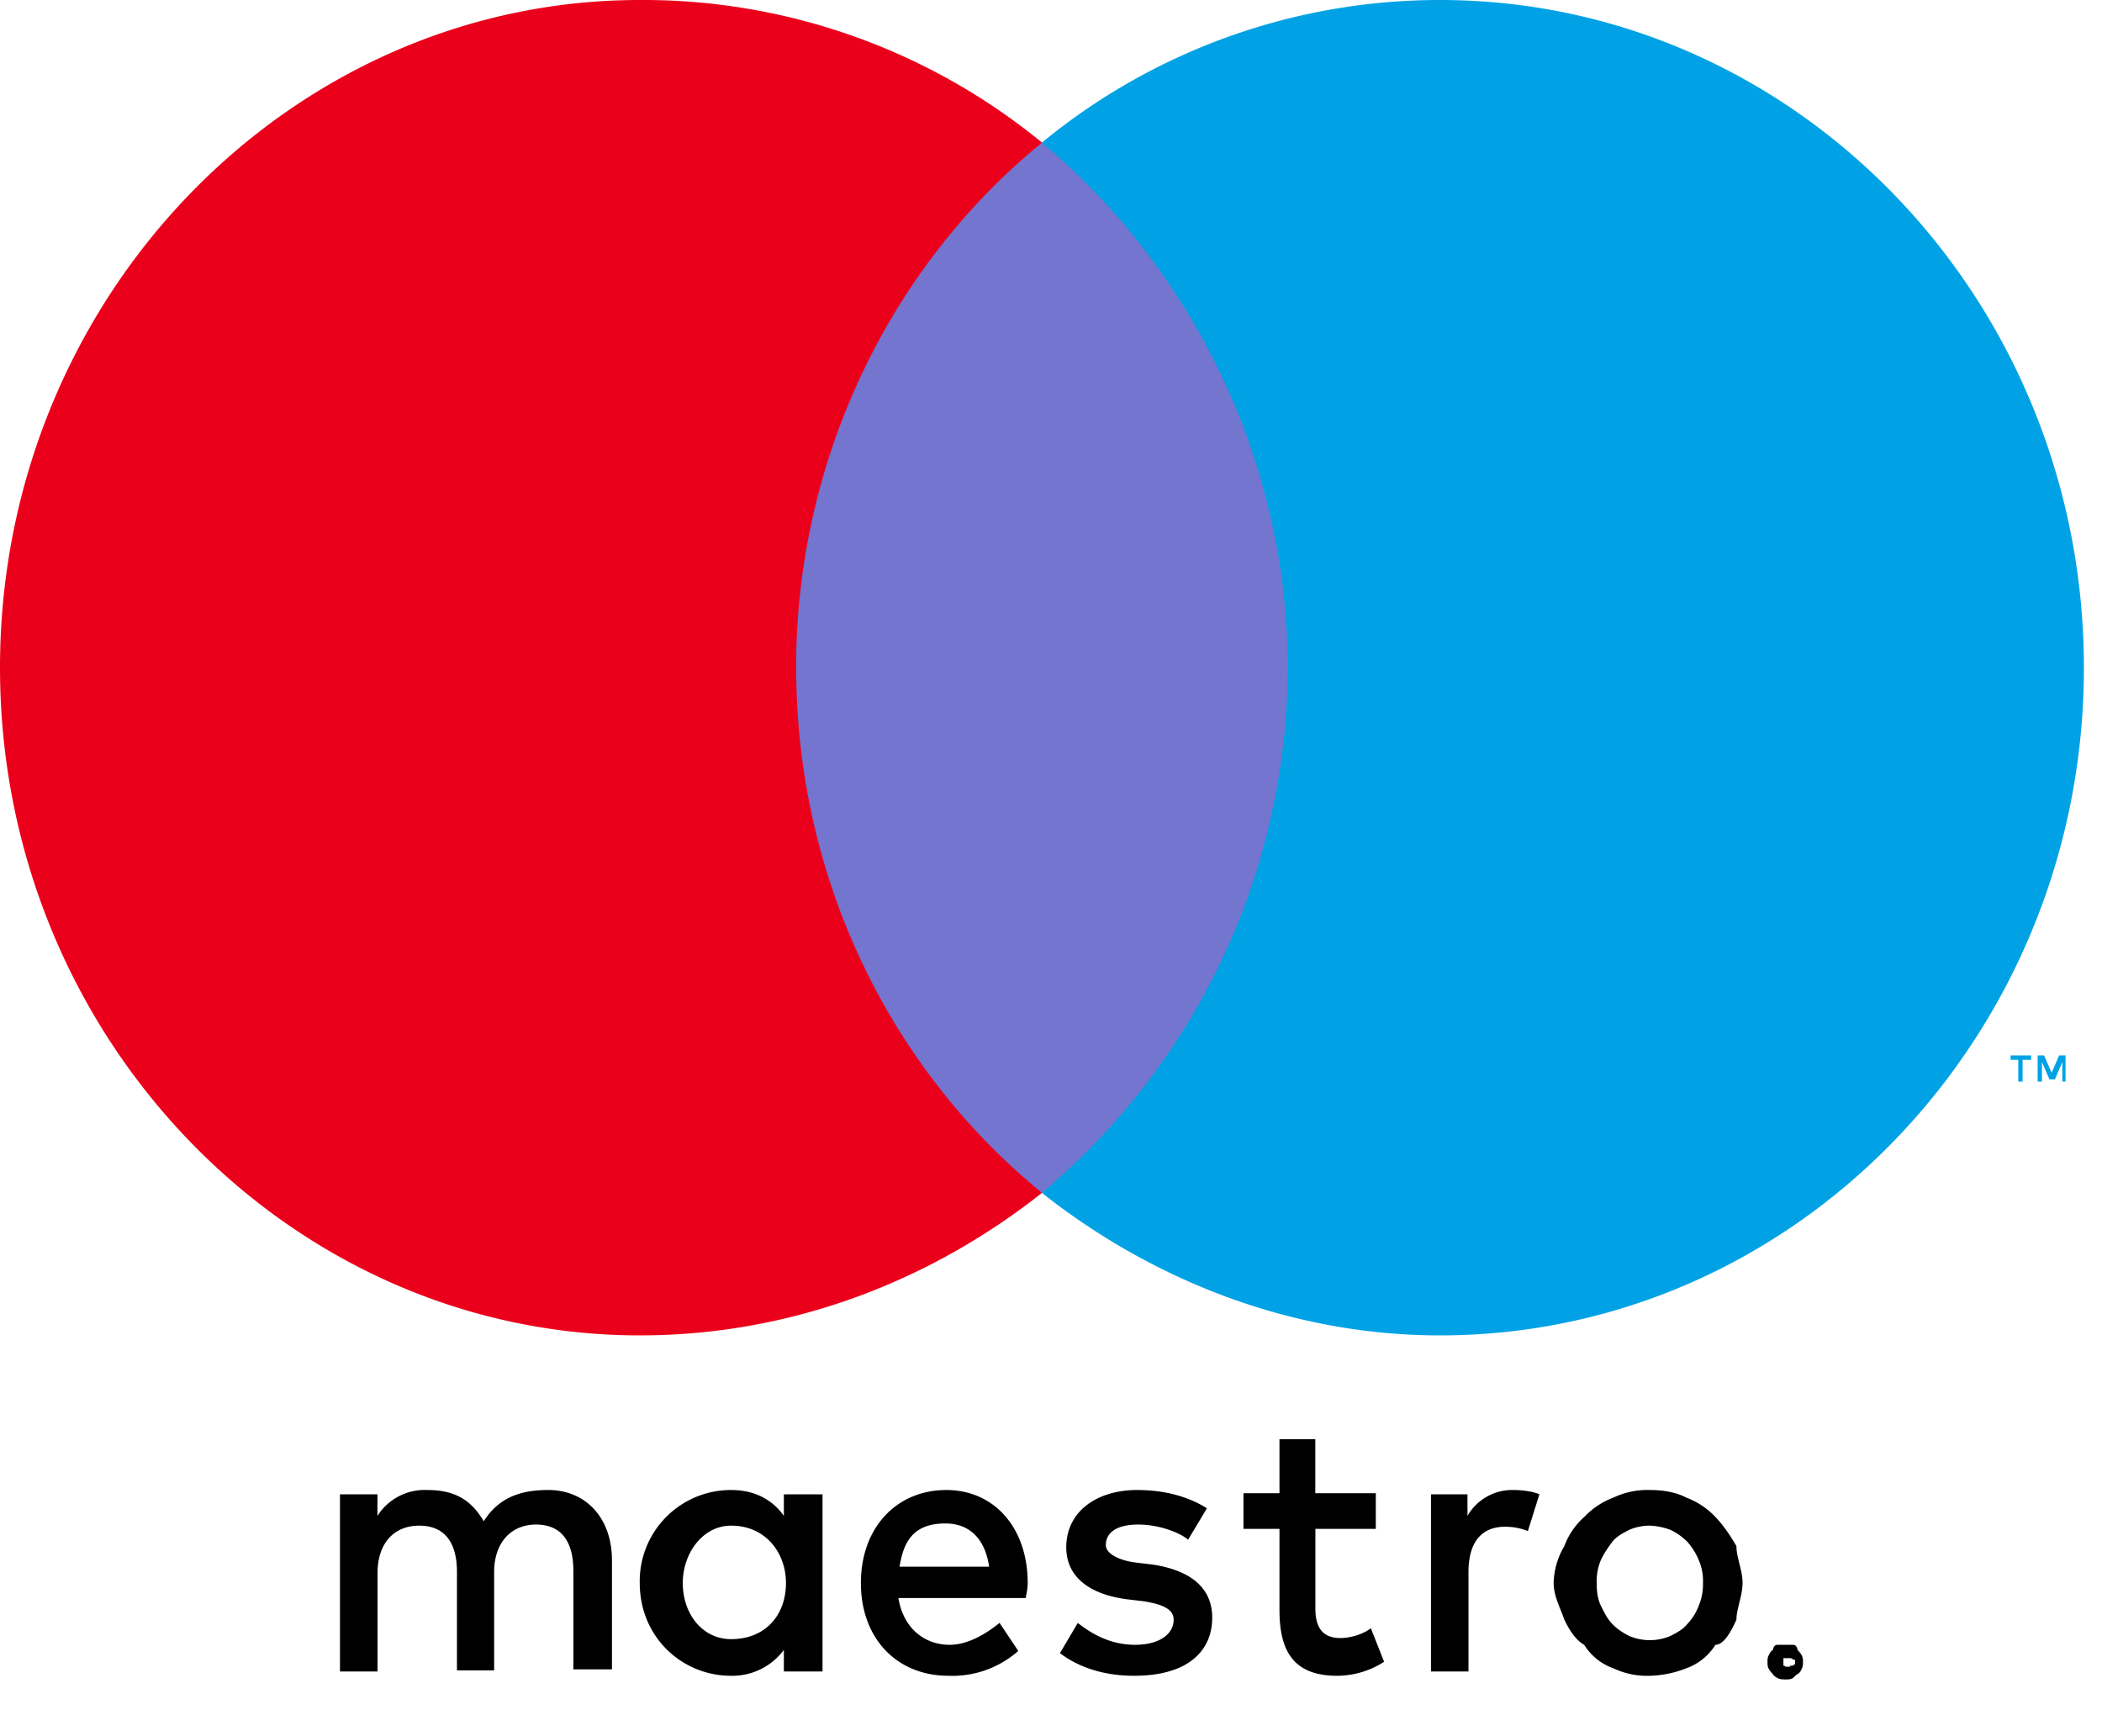
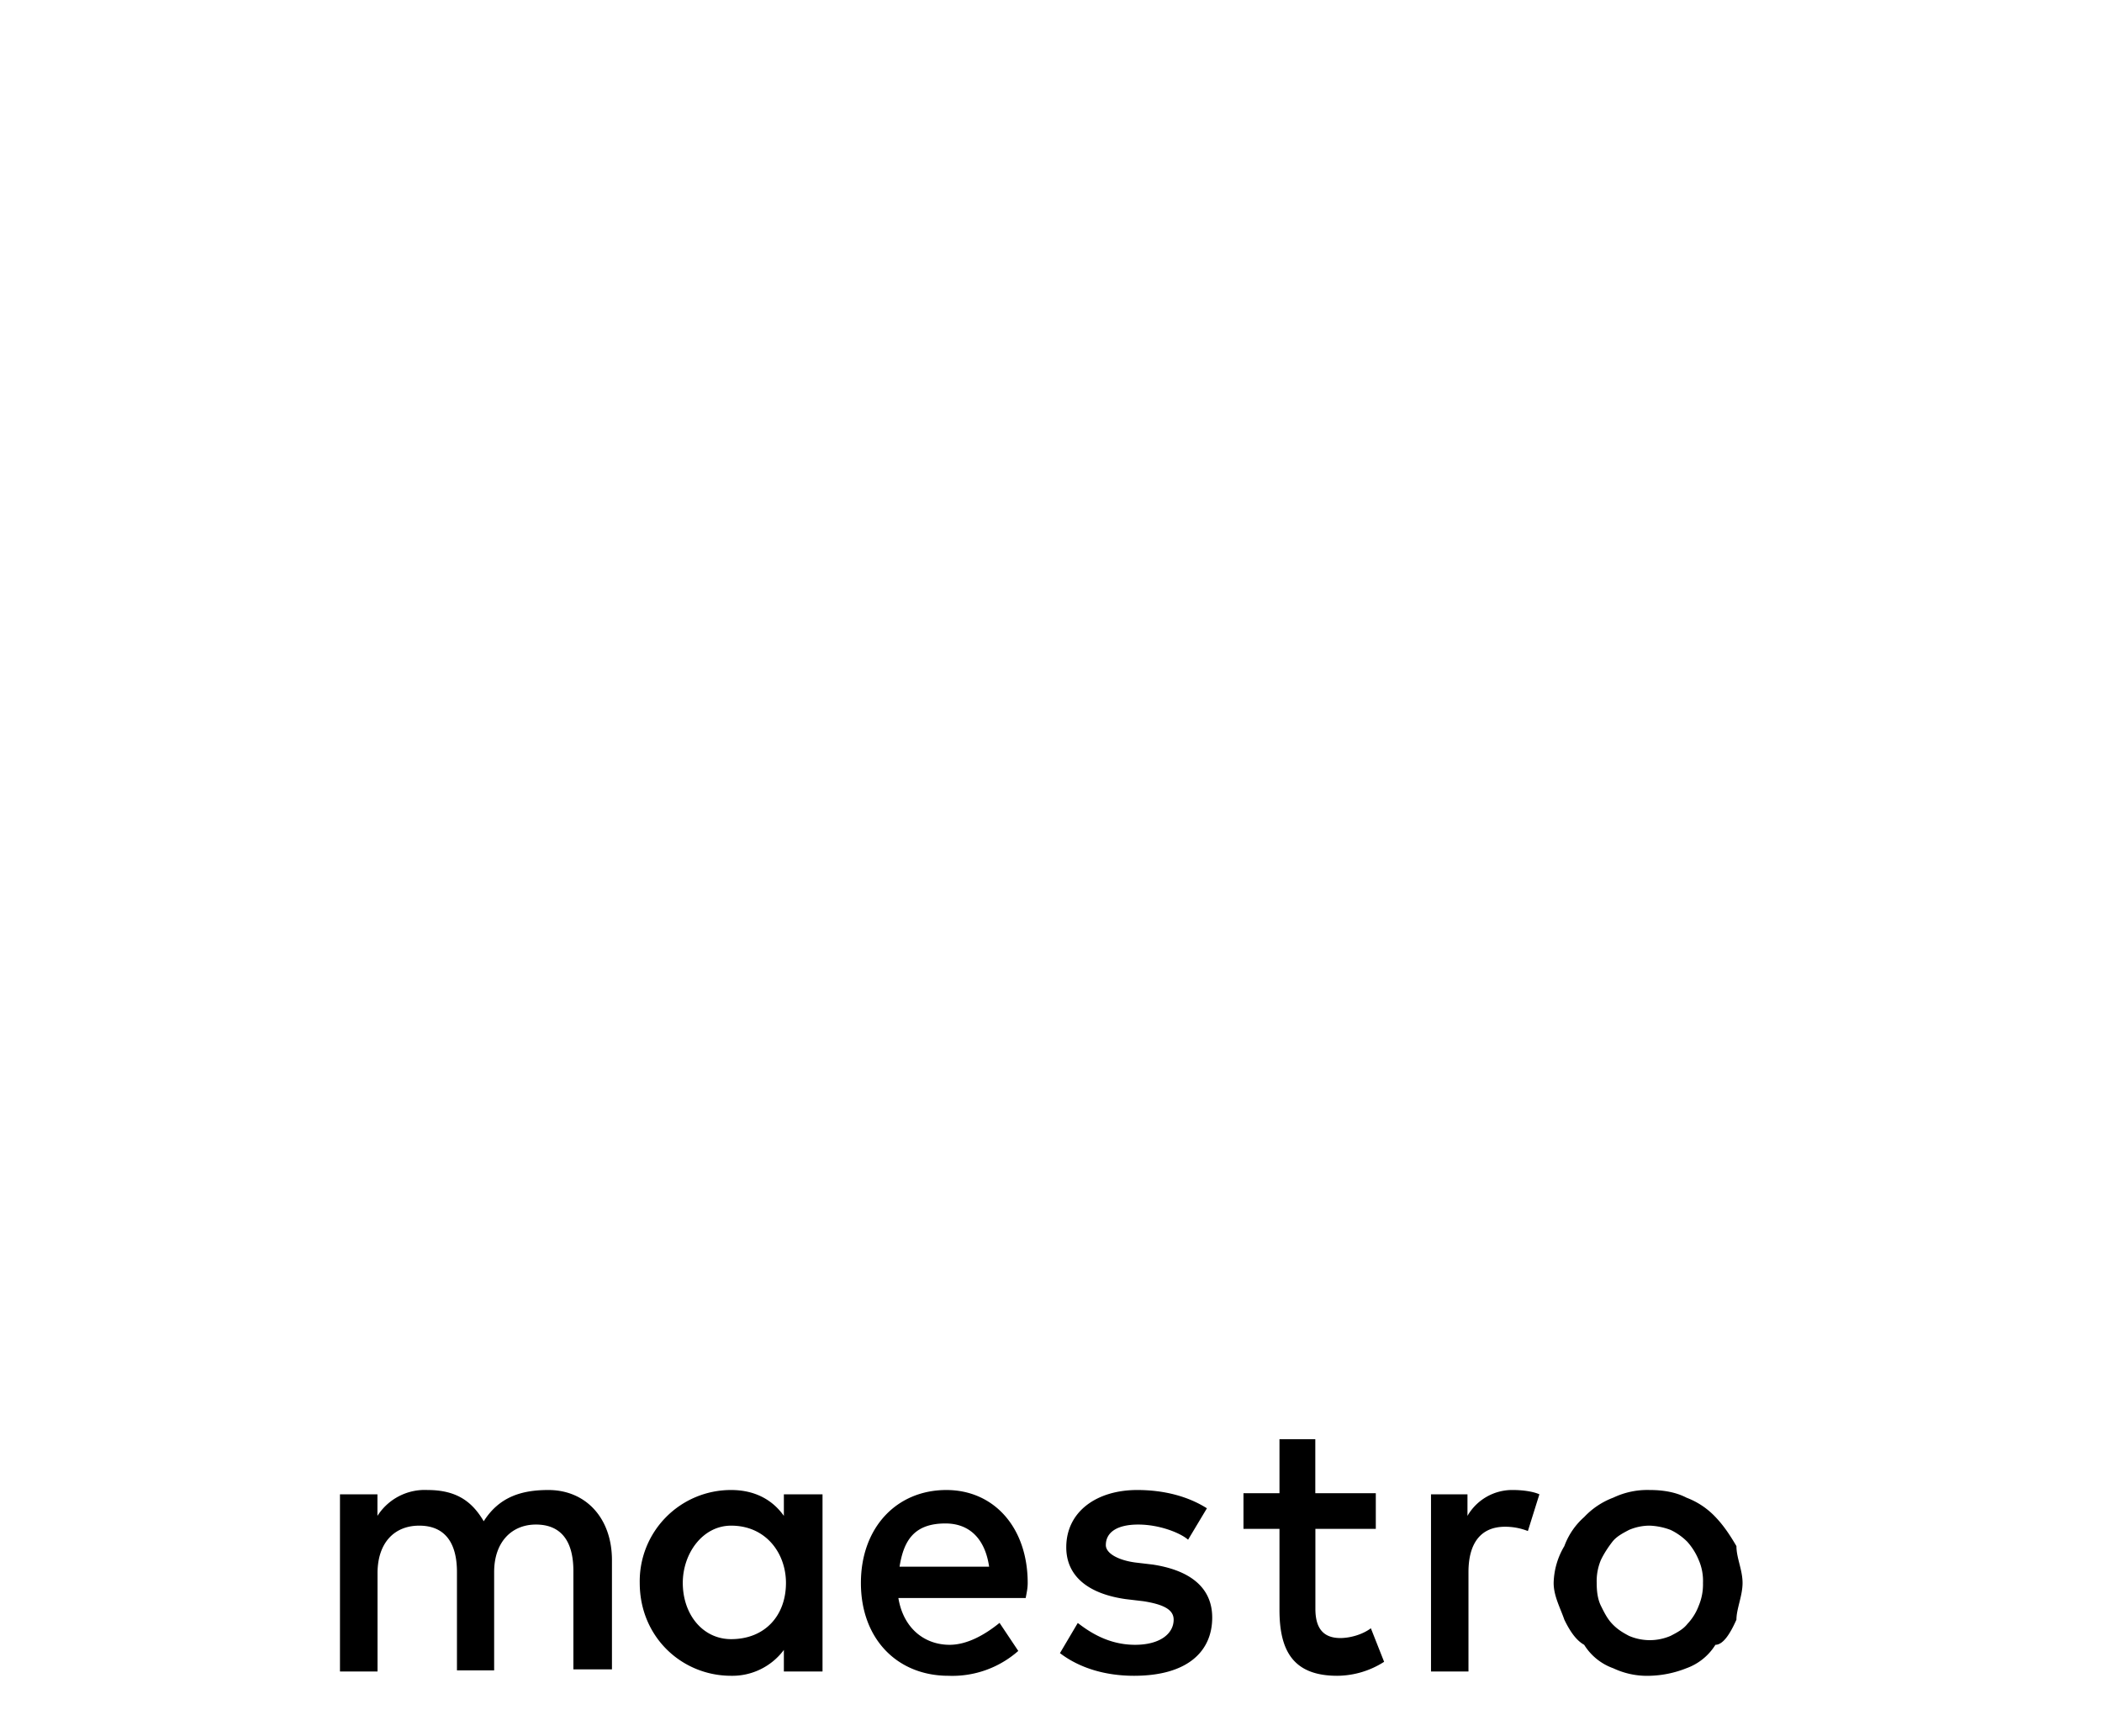
<svg xmlns="http://www.w3.org/2000/svg" width="23" height="19" viewBox="0 0 23 19">
  <g>
    <g>
      <g>
        <g>
-           <path fill="#00a2e5" d="M22.131 11.836v-.238h.094v-.048H22v.048h.084v.238zm.47 0v-.286h-.07l-.082.19-.083-.19h-.07v.286h.047v-.214l.082.19h.06l.081-.19v.214z" />
-         </g>
+           </g>
        <g>
-           <path fill="#7375cf" d="M14.479 13.053H8.31V1.56h6.169z" />
-         </g>
+           </g>
        <g>
-           <path fill="#eb001b" d="M8.711 7.307c0-2.307 1.05-4.41 2.691-5.746A6.88 6.88 0 0 0 7 0C3.158 0 0 3.275 0 7.307s3.158 7.307 7 7.307c1.688 0 3.205-.614 4.402-1.56-1.642-1.337-2.69-3.418-2.69-5.747" />
-         </g>
+           </g>
        <g>
-           <path fill="#00a2e5" d="M22.802 7.307c0 4.032-3.158 7.307-7.046 7.307-1.642 0-3.159-.614-4.356-1.56a7.524 7.524 0 0 0 2.69-5.747C14.09 5 13 2.897 11.4 1.561A6.847 6.847 0 0 1 15.756 0c3.888 0 7.046 3.275 7.046 7.307" />
-         </g>
+           </g>
      </g>
      <g>
        <g>
          <path d="M6.696 18.269h-.422v-1.077c0-.33-.137-.508-.41-.508-.263 0-.457.189-.457.52v1.076H5v-1.076c0-.331-.14-.508-.413-.508-.274 0-.456.19-.456.52v1.076H3.72v-1.939h.41v.236a.613.613 0 0 1 .548-.283c.322 0 .49.13.615.342.172-.272.422-.342.707-.342.41 0 .696.307.696.768zM9 18.292h-.423v-.236a.703.703 0 0 1-.577.283c-.54 0-1-.425-1-1.016a.998.998 0 0 1 1-1.017c.258 0 .452.106.577.283v-.236H9zm-1.529-.97c0 .344.217.616.529.616.372 0 .6-.26.6-.615 0-.323-.217-.627-.6-.627-.312 0-.529.304-.529.627zm10.98-.933a.846.846 0 0 1 .32.213c.09.094.16.2.229.318 0 .13.067.26.067.403 0 .141-.067.283-.067.402-.058.13-.138.275-.23.275a.62.62 0 0 1-.319.257 1.157 1.157 0 0 1-.399.082.865.865 0 0 1-.399-.082.62.62 0 0 1-.319-.257c-.091-.05-.16-.157-.217-.275-.045-.13-.117-.26-.117-.402a.82.82 0 0 1 .117-.403.782.782 0 0 1 .217-.318.846.846 0 0 1 .32-.213.865.865 0 0 1 .398-.083c.149 0 .285.024.4.083zm-.627.354c-.068.036-.136.071-.182.13-.046.06-.091.127-.126.201a.6.6 0 0 0-.045.249c0 .094.011.177.045.248.035.07.069.142.126.201.057.06.114.094.182.13a.575.575 0 0 0 .456 0c.069-.036.137-.071.183-.13a.591.591 0 0 0 .125-.201.6.6 0 0 0 .046-.248.567.567 0 0 0-.046-.249.697.697 0 0 0-.125-.201.655.655 0 0 0-.183-.13.72.72 0 0 0-.228-.047.575.575 0 0 0-.228.047zM13 16.85c-.079-.071-.307-.166-.546-.166-.228 0-.354.083-.354.225 0 .091.137.165.32.19l.194.023c.386.059.65.236.65.58 0 .365-.264.637-.856.637-.308 0-.593-.082-.81-.248l.195-.33c.136.105.342.239.627.239.273 0 .422-.122.422-.275 0-.107-.103-.166-.331-.202l-.194-.023c-.422-.06-.65-.26-.65-.567 0-.391.333-.627.776-.627.296 0 .557.07.763.2zm-1.755.473c0 .059-.011.106-.022.165H9.83c.057.343.297.512.56.512.193 0 .387-.11.547-.24l.205.307a1.09 1.09 0 0 1-.764.272c-.559 0-.958-.402-.958-1.016 0-.603.388-1.017.935-1.017.524 0 .89.414.89 1.017zm-.422-.178c-.045-.307-.216-.473-.478-.473-.345 0-.457.19-.502.473zm3.57-.414v.875c0 .19.068.32.273.32.103 0 .24-.036.334-.107l.145.367a.96.96 0 0 1-.513.153c-.48 0-.632-.272-.632-.72v-.888h-.394v-.39H14v-.591h.392v.591h.662v.39zm2.166-.425c.08 0 .205.011.285.047l-.126.402a.674.674 0 0 0-.25-.047c-.263 0-.4.177-.4.496v1.088h-.41v-1.939h.399v.236a.565.565 0 0 1 .502-.283" />
        </g>
        <g>
-           <path d="M19.54 18.355c-.024 0-.035 0-.059-.011-.012-.012-.035-.024-.047-.036-.012-.012-.023-.024-.035-.048-.012-.024-.012-.035-.012-.06 0-.023 0-.035.012-.059.012-.012.023-.036.035-.048.012-.011.024-.024.047-.035.024-.058.035-.058.059-.058.024 0 .047 0 .059.058.023.011.035.024.047.035.012.012.023.024.035.048.012.024.012.036.012.06s0 .035-.012.06a.156.156 0 0 1-.03.04l-.06-.063c.015 0 .03 0 .033-.013a.043.043 0 0 0 .014-.01c.014-.011.014-.024.014-.036 0-.025-.014-.037-.028-.05-.014-.012-.028-.012-.056-.012h-.099v.185h.043v-.073h.002v.01h.021l.061.063h.056l-.006.006c-.012.012-.024.024-.047.036a.106.106 0 0 1-.059.011zm.042-.126c.019 0 .031 0 .042-.004v-.005c.018 0 .018-.019.018-.037 0-.019 0-.019-.018-.019 0 0-.018-.018-.036-.018h-.074v.083h.012l.009.01h.056zm.07.073zM19.54 18h.07c.024 0 .048 0 .06.058a.251.251 0 0 1 .046.06.154.154 0 0 1 .012.071c0 .023 0 .047-.012.071-.011.024-.023.048-.047.06-.023.012-.035.035-.058.048-.024.011-.047.011-.071.011-.024 0-.059 0-.082-.011-.024-.013-.047-.024-.06-.048a.255.255 0 0 1-.046-.06c-.012-.024-.012-.048-.012-.071 0-.024 0-.048.012-.072.012-.024.023-.048.047-.06.012-.057.035-.057.059-.057h.082" />
-         </g>
+           </g>
      </g>
    </g>
  </g>
</svg>